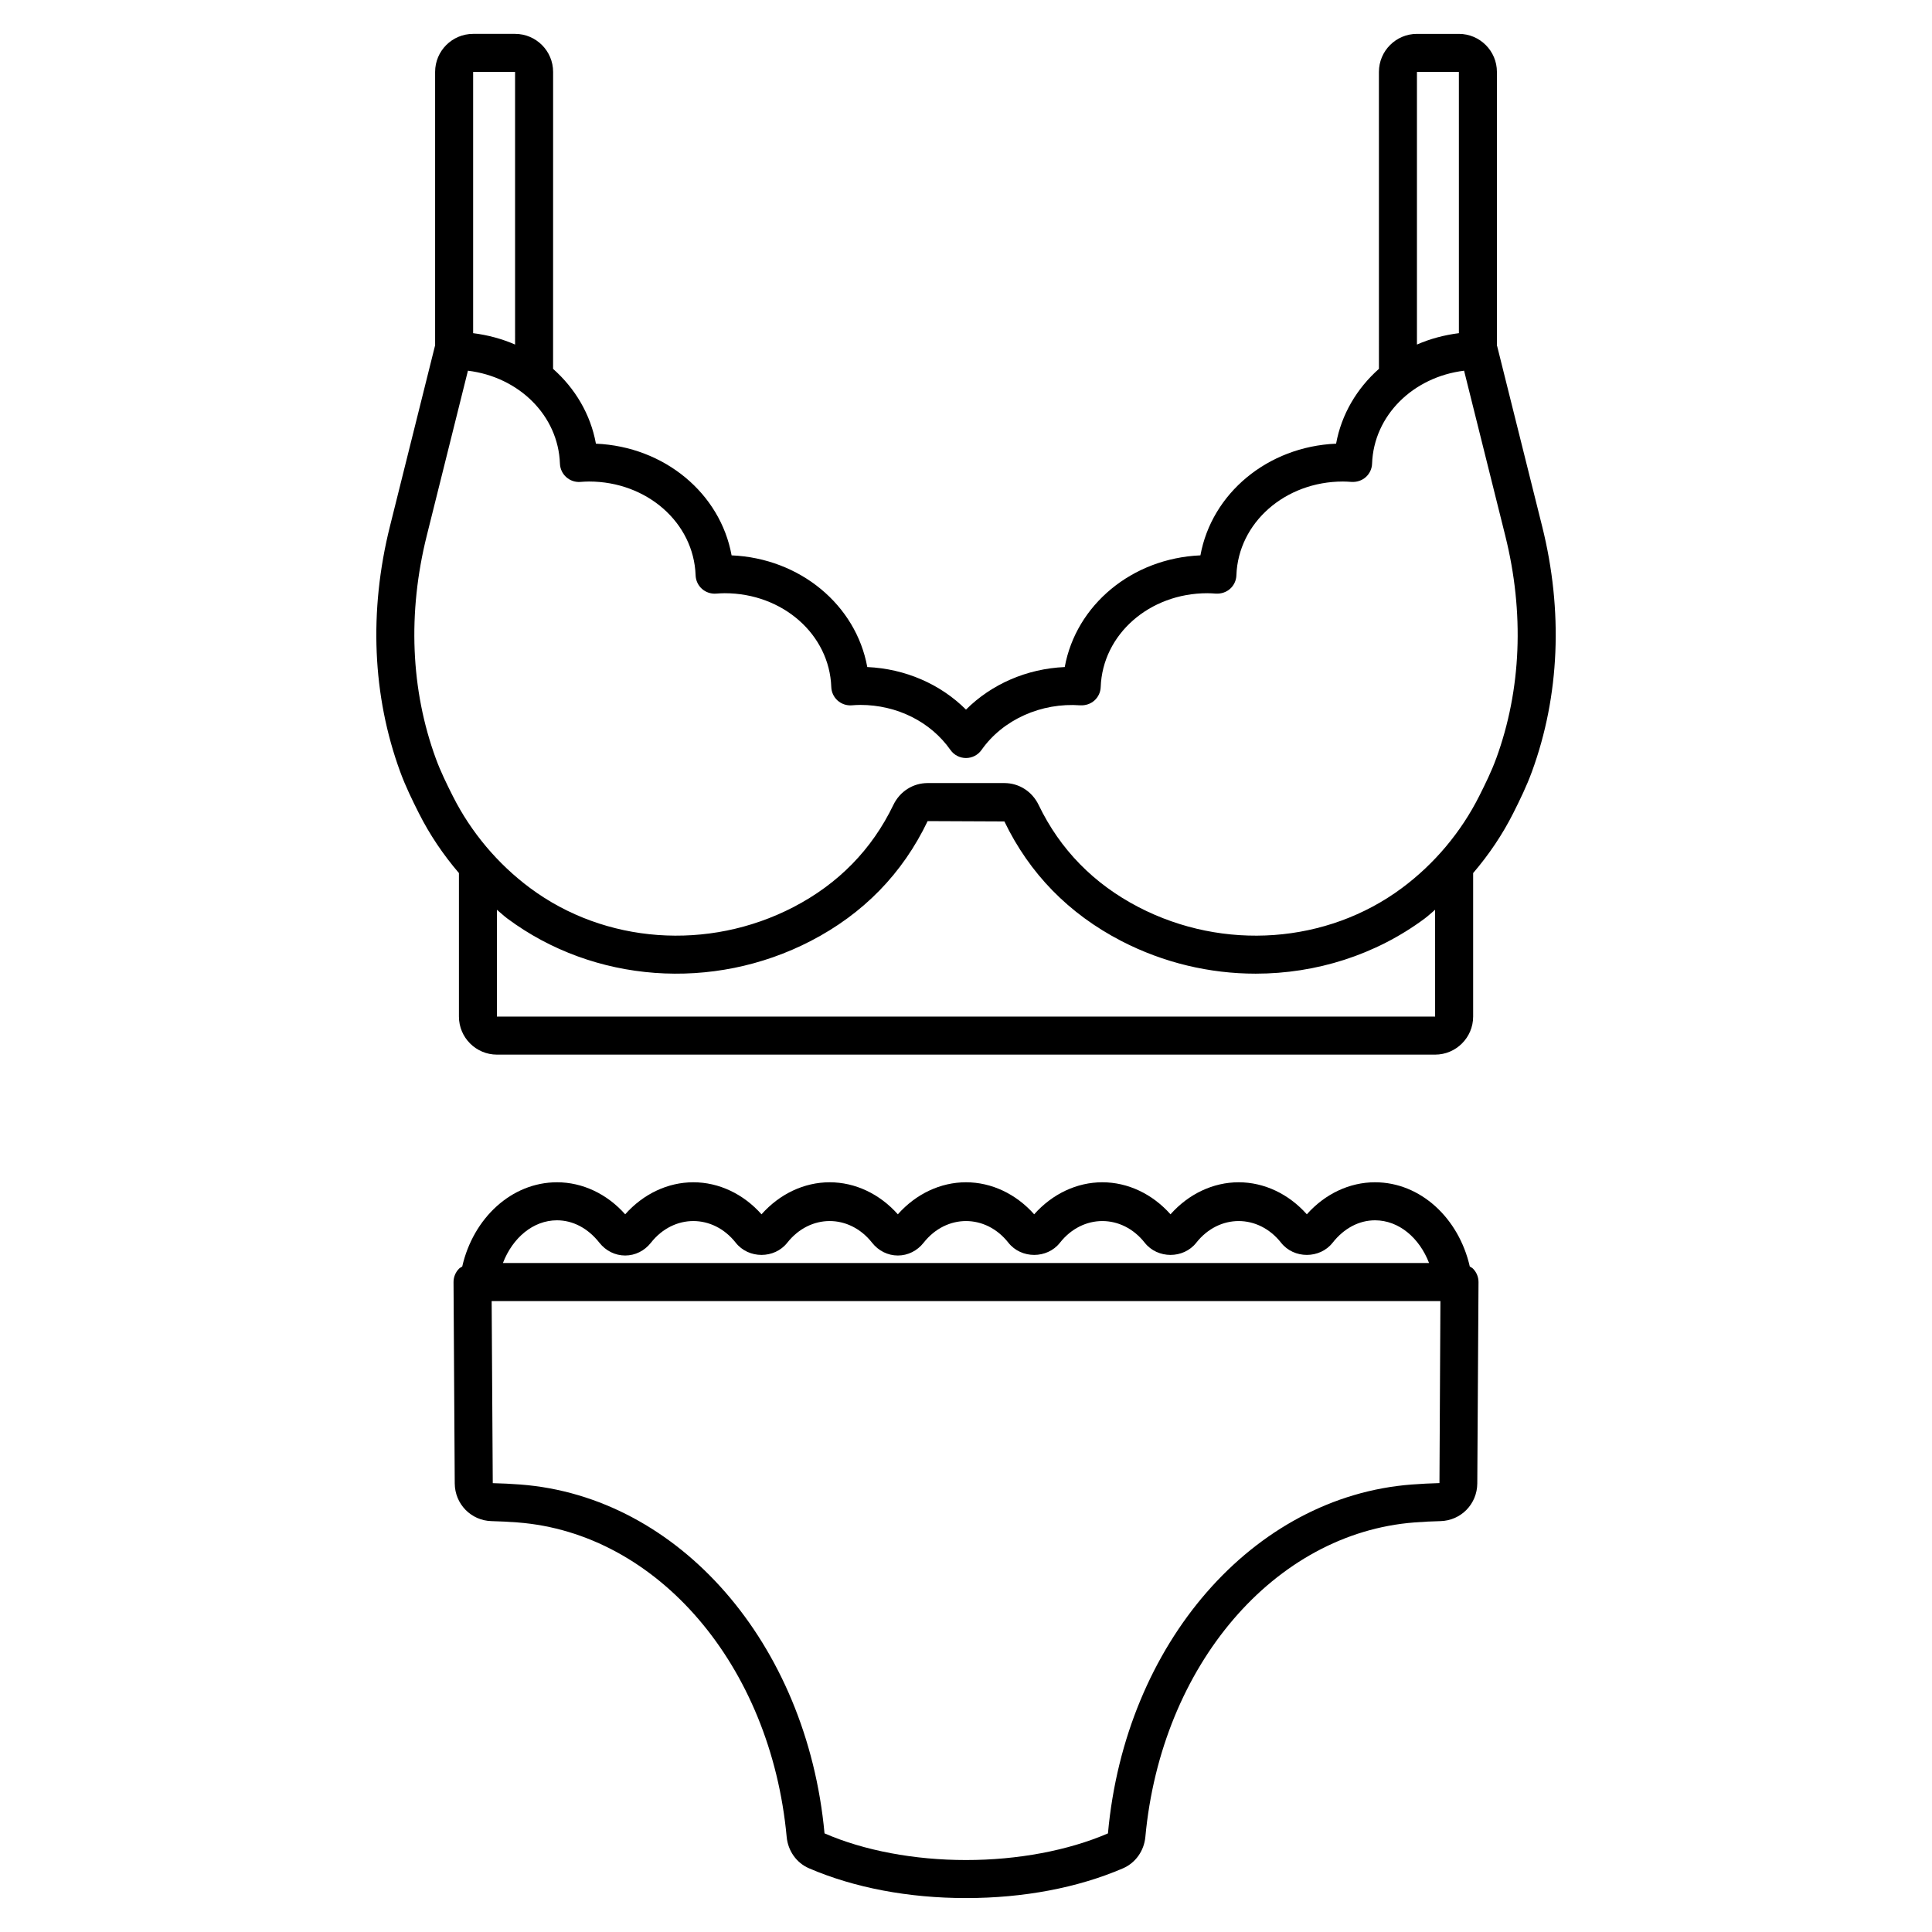
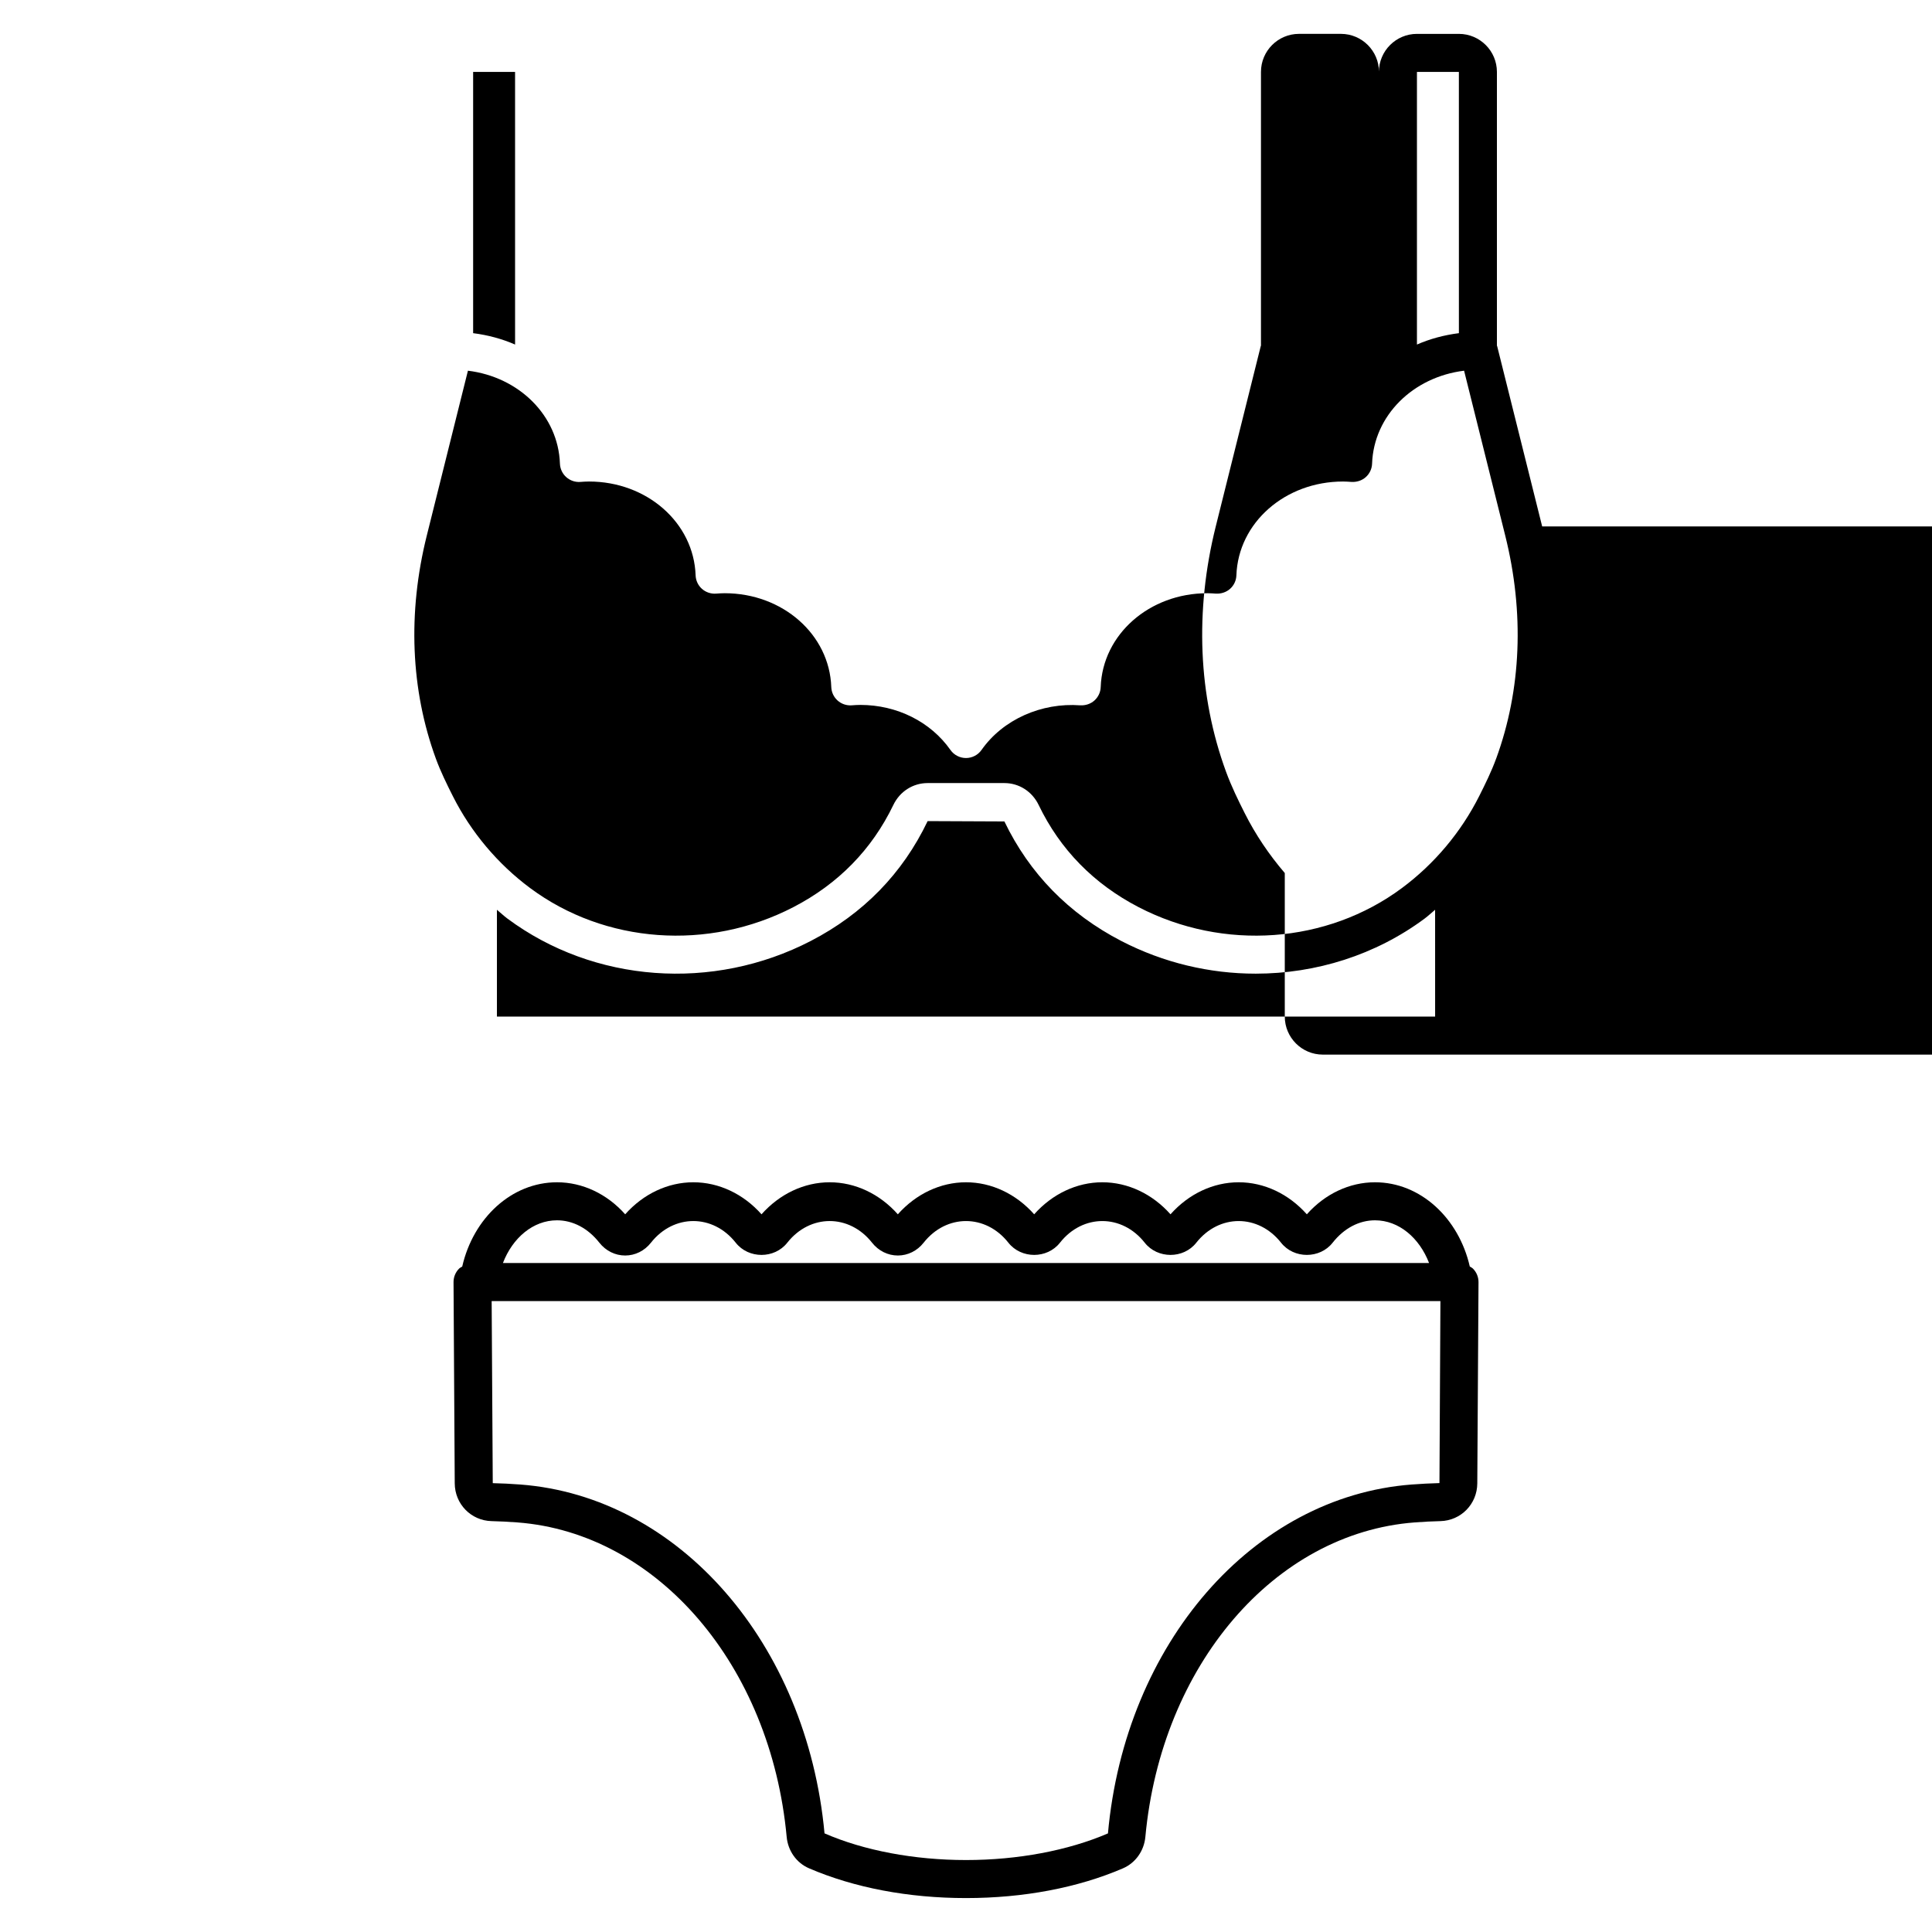
<svg xmlns="http://www.w3.org/2000/svg" fill="#000000" width="800px" height="800px" version="1.1" viewBox="144 144 512 512">
-   <path d="m533.51 479.64c-2.926-12.82-13.062-22.324-25.121-22.324-6.75 0-13.25 3.07-18.066 8.488-4.816-5.418-11.316-8.488-18.066-8.488-6.746 0-13.246 3.07-18.062 8.488-4.816-5.418-11.316-8.488-18.066-8.488-6.746 0-13.246 3.07-18.062 8.488-4.816-5.418-11.316-8.488-18.07-8.488-6.746 0-13.246 3.07-18.062 8.488-4.812-5.418-11.312-8.488-18.062-8.488-6.746 0-13.246 3.07-18.062 8.488-4.816-5.418-11.316-8.488-18.066-8.488s-13.25 3.07-18.066 8.488c-4.812-5.418-11.312-8.488-18.062-8.488-12.059 0-22.195 9.5-25.121 22.324-0.281 0.188-0.598 0.32-0.84 0.562-0.945 0.949-1.473 2.242-1.465 3.582l0.32 53.324c0.031 5.477 4.324 9.875 9.77 10.004 2.215 0.055 4.5 0.168 6.871 0.348 37.113 2.832 67.109 37.879 71.324 83.332 0.344 3.715 2.613 6.906 5.922 8.324 11.977 5.16 26.363 7.891 41.609 7.891s29.633-2.727 41.605-7.887c3.312-1.434 5.578-4.625 5.922-8.324 4.215-45.457 34.207-80.5 71.324-83.336 2.371-0.184 4.656-0.297 6.859-0.348 5.457-0.129 9.75-4.527 9.781-10.004l0.324-53.324c0.012-1.34-0.523-2.629-1.465-3.582-0.246-0.242-0.559-0.375-0.844-0.562zm-241.9-12.246c4.223 0 8.215 2.109 11.23 5.938 1.699 2.156 4.188 3.391 6.832 3.391h0.004c2.644 0 5.133-1.234 6.828-3.391 6.035-7.656 16.434-7.652 22.469-0.004 3.391 4.316 10.27 4.32 13.664 0.004 6.043-7.656 16.43-7.656 22.469 0 1.699 2.156 4.188 3.391 6.832 3.391h0.004c2.644 0 5.133-1.234 6.828-3.391 6.035-7.66 16.445-7.644 22.461-0.004 3.394 4.316 10.281 4.32 13.668 0.004 6.043-7.66 16.438-7.644 22.461-0.004 3.394 4.316 10.281 4.32 13.668 0.004 6.043-7.66 16.434-7.644 22.465-0.004 3.398 4.324 10.289 4.309 13.668 0.004 3.016-3.828 7.008-5.938 11.23-5.938 6.328 0 11.762 4.652 14.328 11.324h-245.44c2.562-6.672 7.996-11.324 14.328-11.324zm233.86 69.641c-2.383 0.062-4.832 0.188-7.379 0.379-42.027 3.207-75.922 42.09-80.473 92.457-10.566 4.551-23.926 7.059-37.613 7.059s-27.047-2.508-37.5-7.07c-4.668-50.355-38.562-89.238-80.59-92.445-2.543-0.191-5-0.316-7.328-0.363l-0.293-48.254h251.43zm27.219-253.53-11.922-47.754c-0.016-0.059-0.051-0.102-0.07-0.156v-72.539c0-5.559-4.523-10.078-10.078-10.078h-11.113c-5.555 0-10.078 4.519-10.078 10.078l0.004 78.695c-5.832 5.168-9.93 12.031-11.352 19.824-18.176 0.789-32.961 13.184-35.957 29.598-18.176 0.789-32.965 13.18-35.957 29.602-10.043 0.441-19.387 4.516-26.168 11.277-6.781-6.762-16.117-10.832-26.16-11.277-2.992-16.418-17.777-28.812-35.957-29.598-2.992-16.418-17.777-28.812-35.957-29.598-1.418-7.793-5.516-14.656-11.352-19.824l0.008-78.699c0-5.559-4.519-10.078-10.078-10.078h-11.113c-5.559 0-10.078 4.519-10.078 10.078v72.547c-0.016 0.051-0.051 0.094-0.062 0.145l-11.918 47.758c-5.598 22.41-4.652 44.898 2.731 65.039 1.426 3.887 3.219 7.539 4.934 10.945 2.867 5.703 6.469 11.027 10.625 15.879v38.039c0 5.555 4.519 10.078 10.078 10.078h248.62c5.555 0 10.078-4.523 10.078-10.078v-38.035c4.156-4.852 7.758-10.176 10.629-15.879 1.727-3.434 3.527-7.109 4.953-11.008 7.356-20.121 8.289-42.59 2.711-64.98zm-33.184-120.45h11.113l0.004 69.238c-3.926 0.496-7.668 1.508-11.117 3.016zm-250.12 0h11.113l0.004 72.254c-3.449-1.508-7.191-2.519-11.117-3.016zm6.305 250.35v-28.305c0.934 0.762 1.801 1.605 2.769 2.324 22.926 17.047 54.488 19.371 80.422 5.93 13.887-7.191 24.301-17.848 30.953-31.754l20.34 0.09c6.648 13.812 17.062 24.469 30.953 31.664 11.211 5.809 23.477 8.676 35.645 8.676 15.969 0 31.762-4.934 44.773-14.602 0.969-0.719 1.84-1.562 2.773-2.328l0.004 28.305zm264.81-68.383c-1.238 3.398-2.898 6.773-4.492 9.941-4.812 9.566-11.891 17.996-20.48 24.375-19.852 14.758-47.242 16.738-69.77 5.074-11.906-6.172-20.828-15.285-26.508-27.094-1.723-3.574-5.199-5.797-9.082-5.797h-20.336c-3.883 0-7.367 2.223-9.082 5.797-5.684 11.805-14.598 20.918-26.504 27.086-22.543 11.676-49.93 9.691-69.773-5.074-8.586-6.383-15.672-14.812-20.48-24.375-1.586-3.144-3.234-6.5-4.477-9.891-6.688-18.234-7.519-38.68-2.414-59.125l10.906-43.699c13.523 1.656 23.938 11.875 24.379 24.625 0.051 1.367 0.648 2.66 1.672 3.574 1.016 0.914 2.371 1.379 3.731 1.277 0.762-0.055 1.52-0.109 2.297-0.109 15.363 0 27.777 10.922 28.258 24.859 0.047 1.367 0.648 2.66 1.668 3.574 1.02 0.914 2.371 1.371 3.731 1.277 0.762-0.055 1.523-0.109 2.301-0.109 15.359 0 27.77 10.922 28.254 24.859 0.047 1.367 0.648 2.66 1.668 3.574 1.02 0.914 2.367 1.371 3.731 1.277 0.762-0.055 1.523-0.109 2.301-0.109 9.703 0 18.629 4.461 23.875 11.93 0.941 1.344 2.481 2.144 4.121 2.144 1.641 0 3.18-0.801 4.125-2.144 5.664-8.07 15.887-12.594 26.18-11.82 1.363 0.062 2.711-0.363 3.731-1.277 1.02-0.914 1.625-2.203 1.668-3.574 0.488-13.938 12.898-24.859 28.262-24.859 0.777 0 1.535 0.055 2.297 0.109 1.359 0.062 2.711-0.363 3.731-1.277 1.02-0.914 1.625-2.203 1.668-3.574 0.488-13.938 12.898-24.859 28.262-24.859 0.777 0 1.535 0.055 2.297 0.109 1.359 0.059 2.711-0.363 3.731-1.277 1.02-0.914 1.625-2.203 1.668-3.574 0.449-12.746 10.863-22.969 24.383-24.625l10.906 43.699c5.098 20.434 4.269 40.859-2.398 59.082z" />
+   <path d="m533.51 479.64c-2.926-12.82-13.062-22.324-25.121-22.324-6.75 0-13.25 3.07-18.066 8.488-4.816-5.418-11.316-8.488-18.066-8.488-6.746 0-13.246 3.07-18.062 8.488-4.816-5.418-11.316-8.488-18.066-8.488-6.746 0-13.246 3.07-18.062 8.488-4.816-5.418-11.316-8.488-18.07-8.488-6.746 0-13.246 3.07-18.062 8.488-4.812-5.418-11.312-8.488-18.062-8.488-6.746 0-13.246 3.07-18.062 8.488-4.816-5.418-11.316-8.488-18.066-8.488s-13.25 3.07-18.066 8.488c-4.812-5.418-11.312-8.488-18.062-8.488-12.059 0-22.195 9.5-25.121 22.324-0.281 0.188-0.598 0.32-0.84 0.562-0.945 0.949-1.473 2.242-1.465 3.582l0.32 53.324c0.031 5.477 4.324 9.875 9.77 10.004 2.215 0.055 4.5 0.168 6.871 0.348 37.113 2.832 67.109 37.879 71.324 83.332 0.344 3.715 2.613 6.906 5.922 8.324 11.977 5.16 26.363 7.891 41.609 7.891s29.633-2.727 41.605-7.887c3.312-1.434 5.578-4.625 5.922-8.324 4.215-45.457 34.207-80.5 71.324-83.336 2.371-0.184 4.656-0.297 6.859-0.348 5.457-0.129 9.75-4.527 9.781-10.004l0.324-53.324c0.012-1.34-0.523-2.629-1.465-3.582-0.246-0.242-0.559-0.375-0.844-0.562zm-241.9-12.246c4.223 0 8.215 2.109 11.23 5.938 1.699 2.156 4.188 3.391 6.832 3.391h0.004c2.644 0 5.133-1.234 6.828-3.391 6.035-7.656 16.434-7.652 22.469-0.004 3.391 4.316 10.27 4.32 13.664 0.004 6.043-7.656 16.43-7.656 22.469 0 1.699 2.156 4.188 3.391 6.832 3.391h0.004c2.644 0 5.133-1.234 6.828-3.391 6.035-7.66 16.445-7.644 22.461-0.004 3.394 4.316 10.281 4.32 13.668 0.004 6.043-7.66 16.438-7.644 22.461-0.004 3.394 4.316 10.281 4.32 13.668 0.004 6.043-7.66 16.434-7.644 22.465-0.004 3.398 4.324 10.289 4.309 13.668 0.004 3.016-3.828 7.008-5.938 11.23-5.938 6.328 0 11.762 4.652 14.328 11.324h-245.44c2.562-6.672 7.996-11.324 14.328-11.324zm233.86 69.641c-2.383 0.062-4.832 0.188-7.379 0.379-42.027 3.207-75.922 42.09-80.473 92.457-10.566 4.551-23.926 7.059-37.613 7.059s-27.047-2.508-37.5-7.07c-4.668-50.355-38.562-89.238-80.59-92.445-2.543-0.191-5-0.316-7.328-0.363l-0.293-48.254h251.43zm27.219-253.53-11.922-47.754c-0.016-0.059-0.051-0.102-0.07-0.156v-72.539c0-5.559-4.523-10.078-10.078-10.078h-11.113c-5.555 0-10.078 4.519-10.078 10.078l0.004 78.695l0.008-78.699c0-5.559-4.519-10.078-10.078-10.078h-11.113c-5.559 0-10.078 4.519-10.078 10.078v72.547c-0.016 0.051-0.051 0.094-0.062 0.145l-11.918 47.758c-5.598 22.41-4.652 44.898 2.731 65.039 1.426 3.887 3.219 7.539 4.934 10.945 2.867 5.703 6.469 11.027 10.625 15.879v38.039c0 5.555 4.519 10.078 10.078 10.078h248.62c5.555 0 10.078-4.523 10.078-10.078v-38.035c4.156-4.852 7.758-10.176 10.629-15.879 1.727-3.434 3.527-7.109 4.953-11.008 7.356-20.121 8.289-42.59 2.711-64.98zm-33.184-120.45h11.113l0.004 69.238c-3.926 0.496-7.668 1.508-11.117 3.016zm-250.12 0h11.113l0.004 72.254c-3.449-1.508-7.191-2.519-11.117-3.016zm6.305 250.35v-28.305c0.934 0.762 1.801 1.605 2.769 2.324 22.926 17.047 54.488 19.371 80.422 5.93 13.887-7.191 24.301-17.848 30.953-31.754l20.34 0.09c6.648 13.812 17.062 24.469 30.953 31.664 11.211 5.809 23.477 8.676 35.645 8.676 15.969 0 31.762-4.934 44.773-14.602 0.969-0.719 1.84-1.562 2.773-2.328l0.004 28.305zm264.81-68.383c-1.238 3.398-2.898 6.773-4.492 9.941-4.812 9.566-11.891 17.996-20.48 24.375-19.852 14.758-47.242 16.738-69.77 5.074-11.906-6.172-20.828-15.285-26.508-27.094-1.723-3.574-5.199-5.797-9.082-5.797h-20.336c-3.883 0-7.367 2.223-9.082 5.797-5.684 11.805-14.598 20.918-26.504 27.086-22.543 11.676-49.93 9.691-69.773-5.074-8.586-6.383-15.672-14.812-20.48-24.375-1.586-3.144-3.234-6.5-4.477-9.891-6.688-18.234-7.519-38.68-2.414-59.125l10.906-43.699c13.523 1.656 23.938 11.875 24.379 24.625 0.051 1.367 0.648 2.66 1.672 3.574 1.016 0.914 2.371 1.379 3.731 1.277 0.762-0.055 1.52-0.109 2.297-0.109 15.363 0 27.777 10.922 28.258 24.859 0.047 1.367 0.648 2.66 1.668 3.574 1.02 0.914 2.371 1.371 3.731 1.277 0.762-0.055 1.523-0.109 2.301-0.109 15.359 0 27.77 10.922 28.254 24.859 0.047 1.367 0.648 2.66 1.668 3.574 1.02 0.914 2.367 1.371 3.731 1.277 0.762-0.055 1.523-0.109 2.301-0.109 9.703 0 18.629 4.461 23.875 11.93 0.941 1.344 2.481 2.144 4.121 2.144 1.641 0 3.18-0.801 4.125-2.144 5.664-8.07 15.887-12.594 26.18-11.82 1.363 0.062 2.711-0.363 3.731-1.277 1.02-0.914 1.625-2.203 1.668-3.574 0.488-13.938 12.898-24.859 28.262-24.859 0.777 0 1.535 0.055 2.297 0.109 1.359 0.062 2.711-0.363 3.731-1.277 1.02-0.914 1.625-2.203 1.668-3.574 0.488-13.938 12.898-24.859 28.262-24.859 0.777 0 1.535 0.055 2.297 0.109 1.359 0.059 2.711-0.363 3.731-1.277 1.02-0.914 1.625-2.203 1.668-3.574 0.449-12.746 10.863-22.969 24.383-24.625l10.906 43.699c5.098 20.434 4.269 40.859-2.398 59.082z" />
</svg>